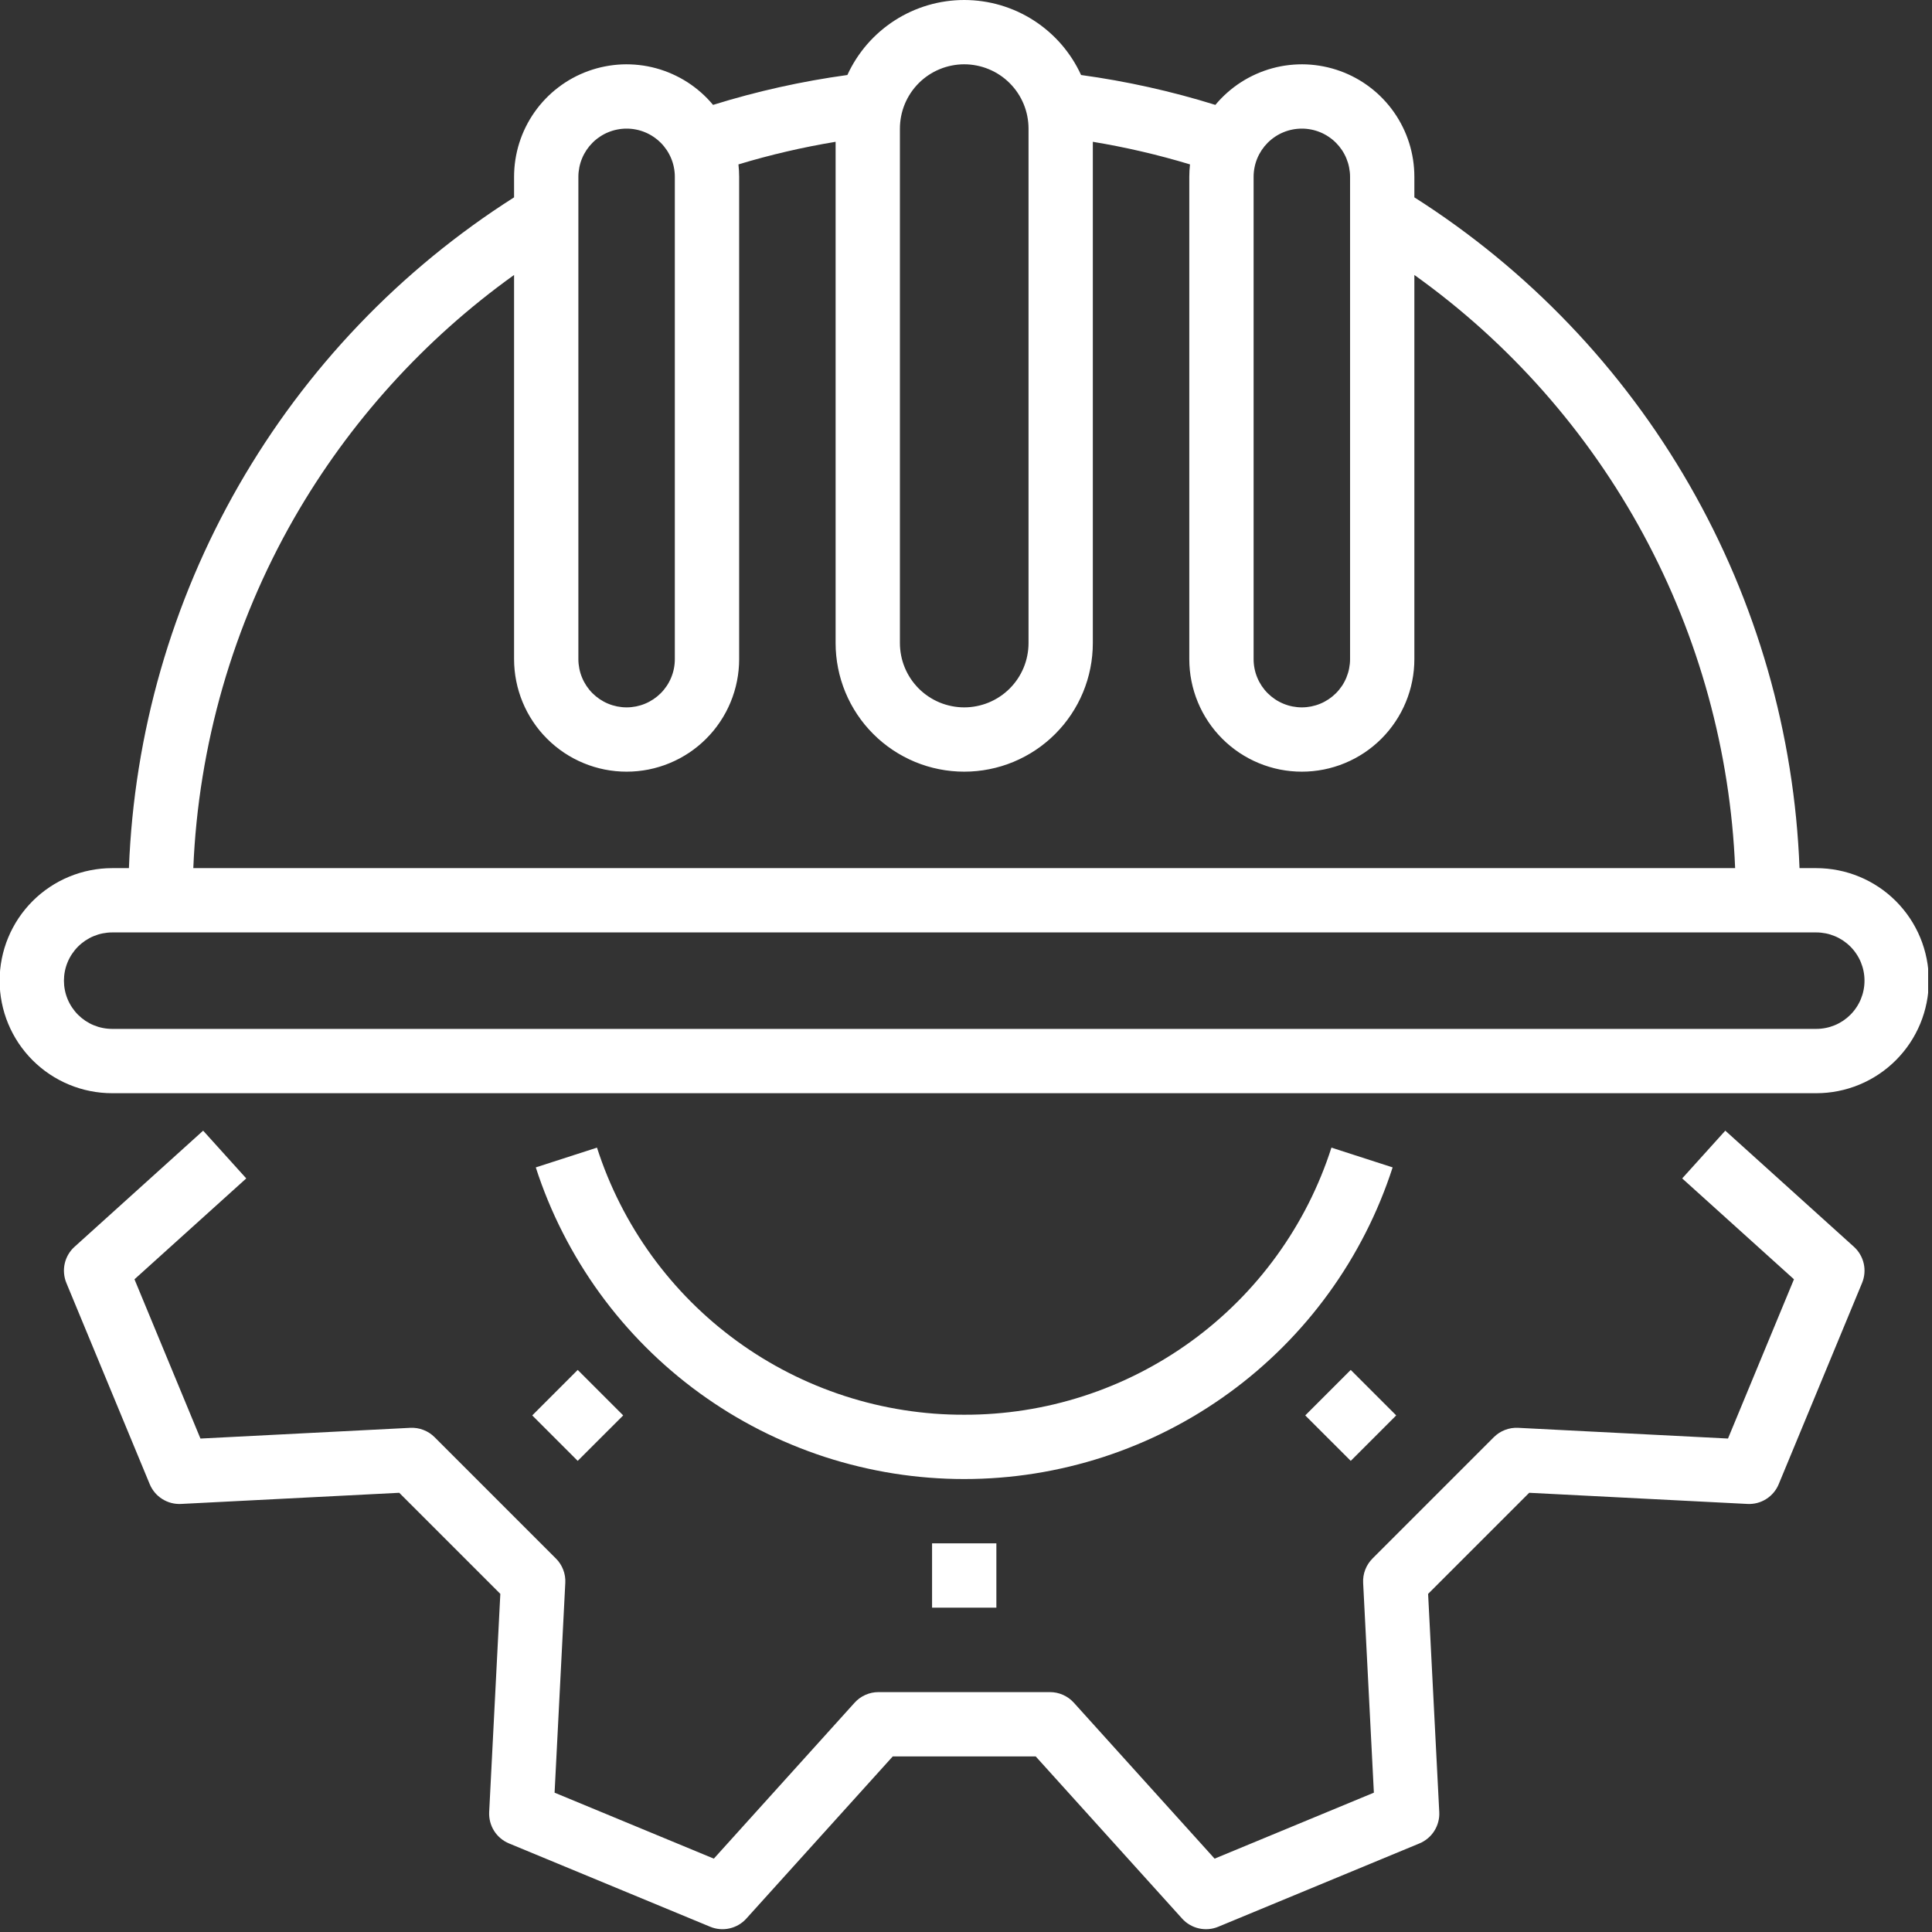
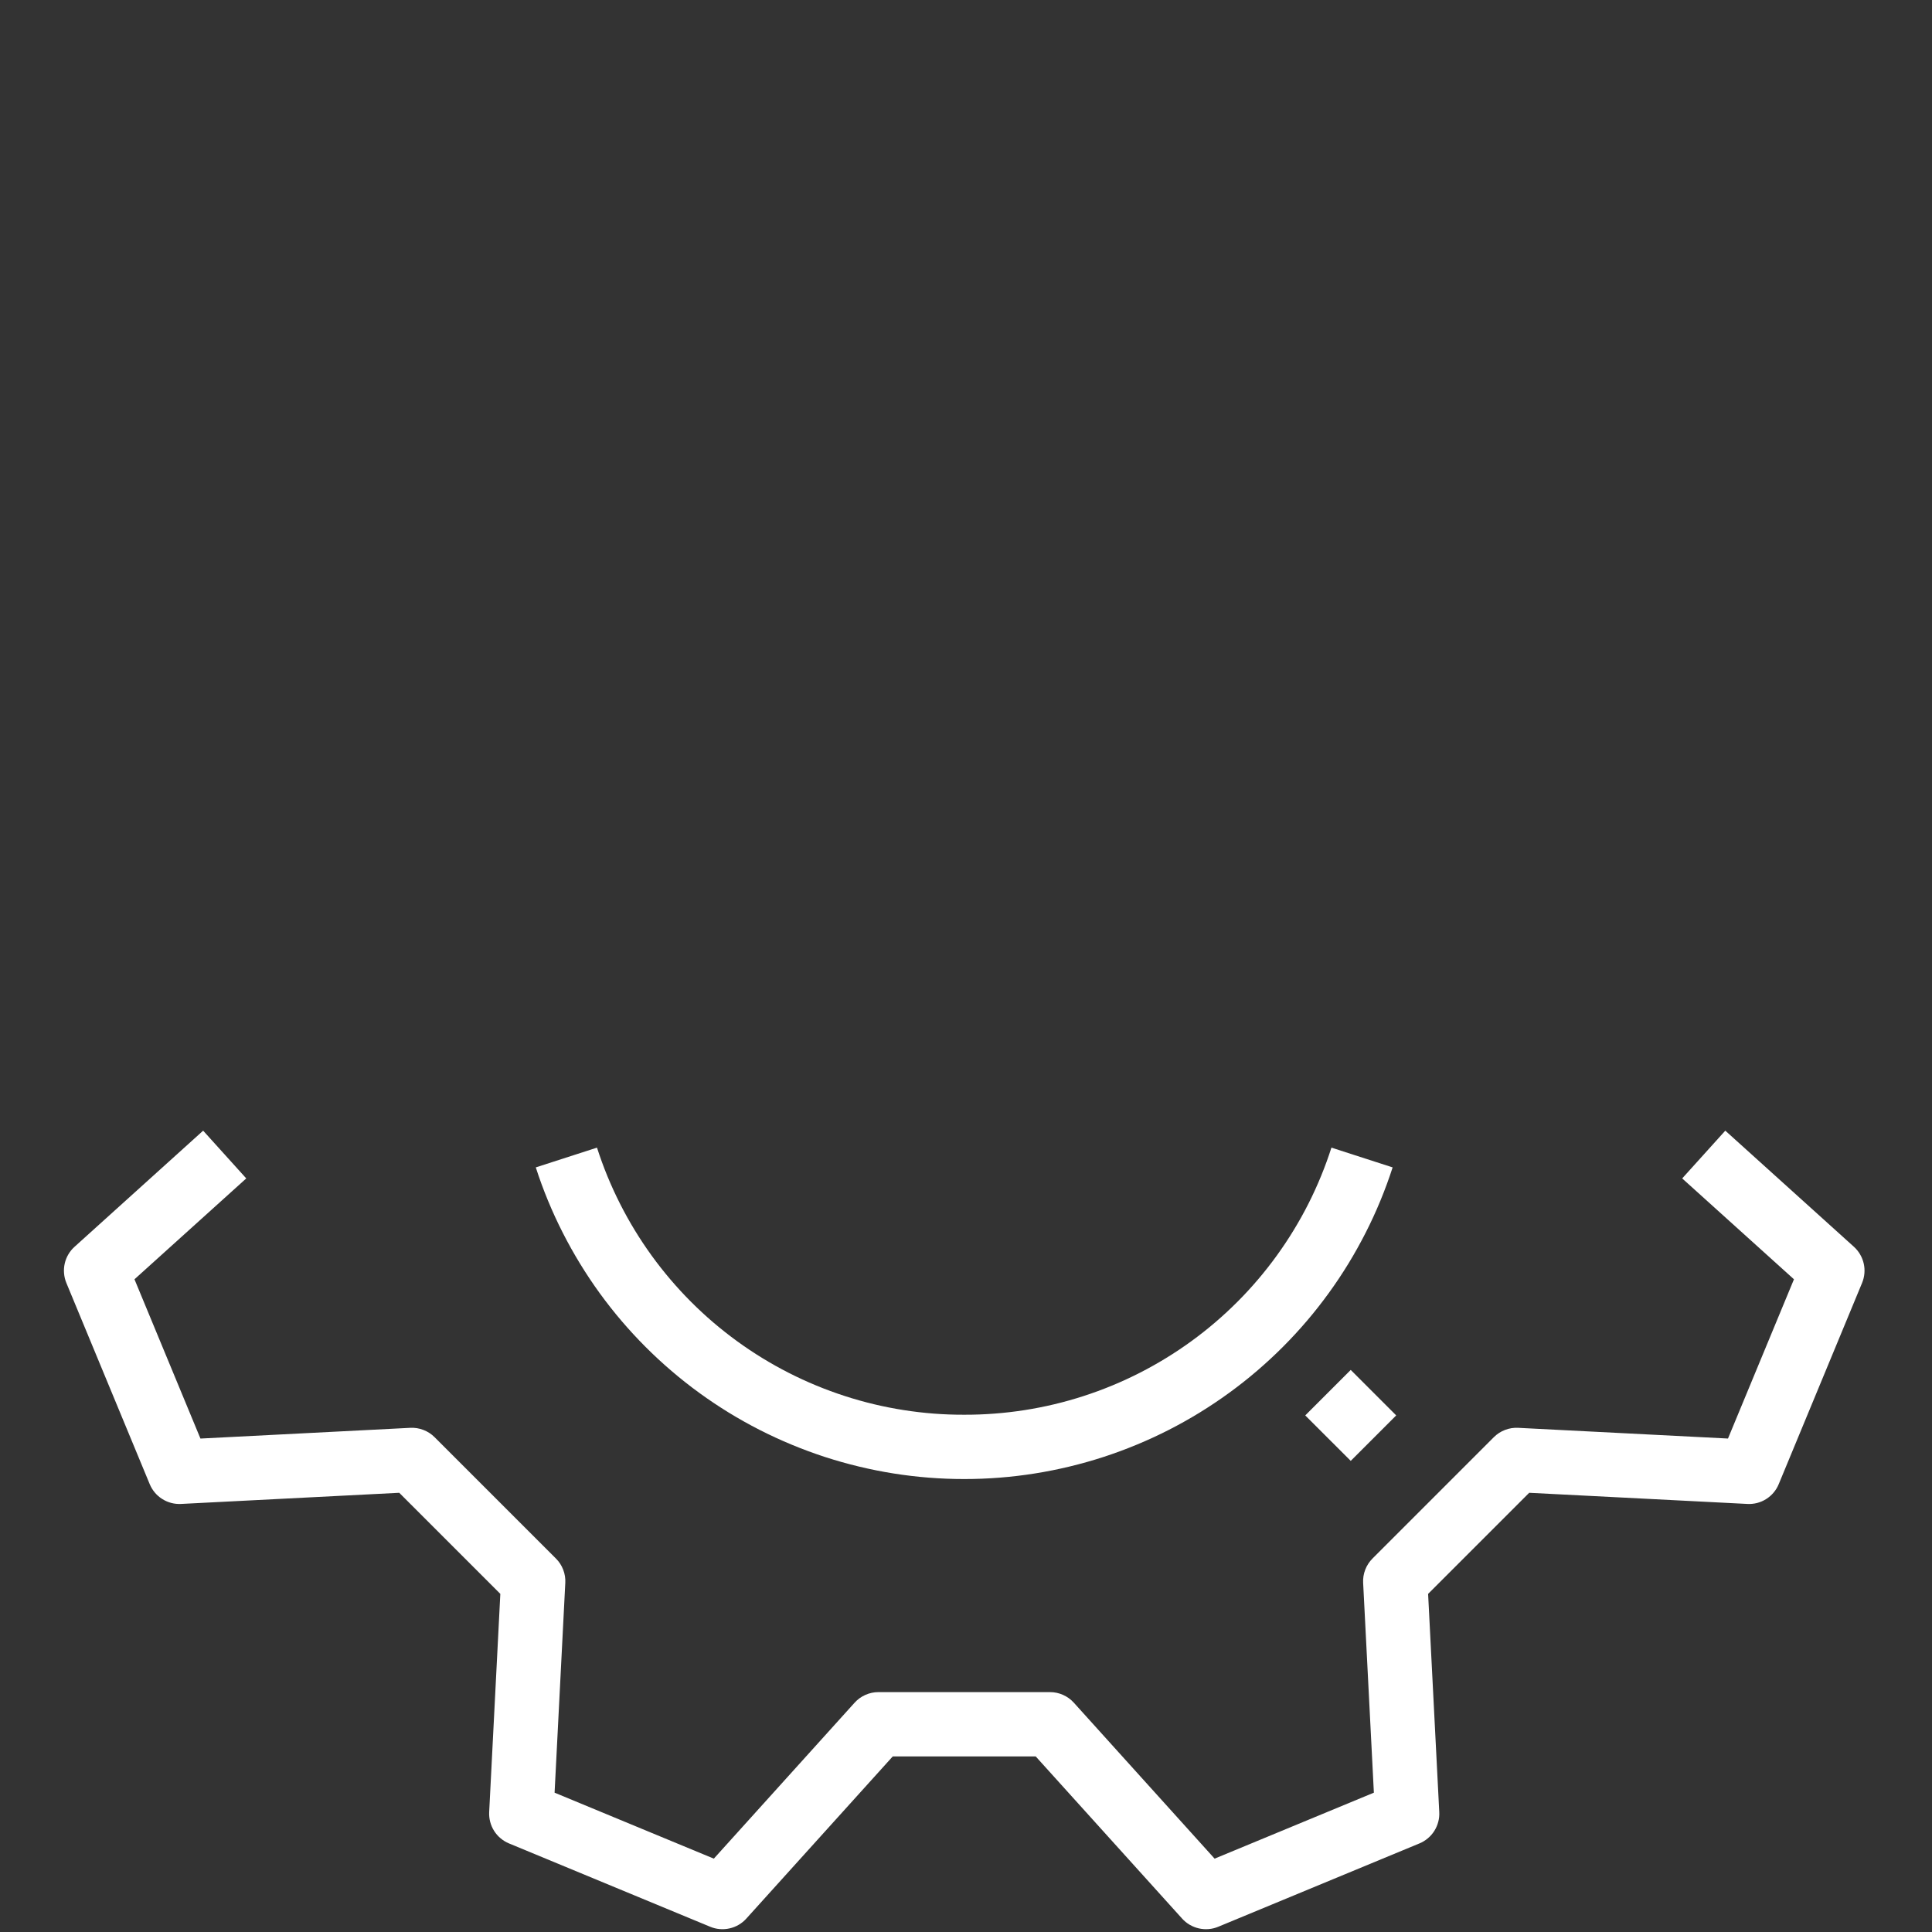
<svg xmlns="http://www.w3.org/2000/svg" width="500" viewBox="0 0 375 375" height="500" preserveAspectRatio="xMidYMid meet">
  <rect x="0" y="0" width="375" height="375" fill="#333333" stroke="none" />
  <defs>
    <clipPath id="b71cf66803">
      <path d="M 0 0 L 374.25 0 L 374.25 213 L 0 213 Z M 0 0 " clip-rule="nonzero" />
    </clipPath>
  </defs>
  <g clip-path="url(#b71cf66803)">
-     <path fill="#ffffff" d="M 352.539 168.504 L 349.285 168.504 C 349.16 165.254 348.938 162.008 348.621 158.77 C 348.301 155.531 347.883 152.305 347.367 149.094 C 346.855 145.879 346.242 142.684 345.535 139.508 C 344.828 136.332 344.027 133.18 343.129 130.055 C 342.23 126.926 341.238 123.828 340.152 120.762 C 339.066 117.691 337.891 114.66 336.625 111.664 C 335.355 108.668 333.996 105.711 332.551 102.797 C 331.102 99.883 329.57 97.016 327.949 94.191 C 326.328 91.371 324.625 88.602 322.836 85.879 C 321.051 83.16 319.184 80.5 317.234 77.895 C 315.285 75.289 313.258 72.742 311.156 70.258 C 309.055 67.773 306.879 65.355 304.629 63.004 C 302.383 60.652 300.066 58.371 297.68 56.16 C 295.293 53.945 292.84 51.809 290.324 49.742 C 287.809 47.68 285.234 45.695 282.598 43.785 C 279.965 41.875 277.273 40.051 274.527 38.305 L 274.527 34.324 C 274.527 33.211 274.441 32.102 274.273 30.996 C 274.102 29.895 273.852 28.809 273.516 27.746 C 273.18 26.684 272.766 25.648 272.27 24.648 C 271.777 23.648 271.207 22.691 270.566 21.777 C 269.926 20.863 269.219 20.004 268.445 19.199 C 267.676 18.395 266.844 17.652 265.957 16.977 C 265.074 16.297 264.141 15.691 263.16 15.156 C 262.18 14.621 261.168 14.164 260.117 13.785 C 259.066 13.406 257.996 13.109 256.902 12.895 C 255.805 12.68 254.699 12.547 253.586 12.5 C 252.473 12.457 251.359 12.496 250.25 12.621 C 249.141 12.746 248.047 12.953 246.973 13.246 C 245.895 13.539 244.848 13.914 243.828 14.367 C 242.809 14.82 241.828 15.348 240.891 15.949 C 239.949 16.555 239.062 17.227 238.227 17.965 C 237.391 18.703 236.617 19.504 235.902 20.359 C 227.375 17.707 218.684 15.773 209.836 14.559 C 209.34 13.477 208.773 12.438 208.129 11.438 C 207.484 10.441 206.773 9.492 205.996 8.594 C 205.215 7.695 204.375 6.859 203.477 6.082 C 202.578 5.305 201.629 4.594 200.629 3.953 C 199.629 3.312 198.59 2.742 197.508 2.25 C 196.426 1.758 195.316 1.344 194.176 1.008 C 193.035 0.676 191.879 0.422 190.699 0.254 C 189.523 0.086 188.344 0 187.152 0 C 185.965 0 184.785 0.086 183.609 0.254 C 182.43 0.422 181.273 0.676 180.133 1.008 C 178.992 1.344 177.883 1.758 176.801 2.25 C 175.719 2.742 174.68 3.312 173.68 3.953 C 172.68 4.594 171.73 5.305 170.832 6.082 C 169.934 6.859 169.094 7.695 168.312 8.594 C 167.535 9.492 166.824 10.441 166.18 11.438 C 165.535 12.438 164.969 13.477 164.473 14.559 C 155.625 15.773 146.934 17.707 138.406 20.359 C 137.691 19.504 136.918 18.703 136.082 17.965 C 135.246 17.227 134.359 16.555 133.418 15.949 C 132.48 15.348 131.5 14.82 130.48 14.367 C 129.461 13.914 128.414 13.539 127.336 13.246 C 126.262 12.953 125.168 12.746 124.059 12.621 C 122.949 12.496 121.84 12.457 120.723 12.5 C 119.609 12.547 118.504 12.68 117.406 12.895 C 116.312 13.109 115.242 13.406 114.191 13.785 C 113.141 14.164 112.129 14.621 111.148 15.156 C 110.168 15.691 109.234 16.297 108.352 16.977 C 107.465 17.652 106.633 18.395 105.863 19.199 C 105.09 20.004 104.383 20.863 103.742 21.777 C 103.102 22.691 102.531 23.648 102.039 24.648 C 101.543 25.648 101.129 26.684 100.793 27.746 C 100.457 28.809 100.207 29.895 100.035 30.996 C 99.867 32.102 99.781 33.211 99.781 34.324 L 99.781 38.305 C 97.035 40.051 94.344 41.875 91.711 43.785 C 89.074 45.695 86.5 47.68 83.984 49.742 C 81.469 51.809 79.016 53.945 76.629 56.156 C 74.242 58.371 71.926 60.652 69.68 63.004 C 67.43 65.355 65.254 67.773 63.152 70.258 C 61.051 72.742 59.023 75.289 57.074 77.895 C 55.125 80.5 53.258 83.16 51.473 85.879 C 49.684 88.602 47.98 91.371 46.359 94.191 C 44.738 97.016 43.207 99.883 41.758 102.797 C 40.312 105.711 38.953 108.668 37.684 111.664 C 36.418 114.66 35.242 117.691 34.156 120.762 C 33.07 123.828 32.078 126.926 31.18 130.055 C 30.281 133.18 29.48 136.332 28.773 139.508 C 28.066 142.684 27.453 145.879 26.941 149.094 C 26.426 152.305 26.008 155.531 25.688 158.77 C 25.371 162.008 25.148 165.254 25.023 168.504 L 21.77 168.504 C 21.055 168.504 20.34 168.539 19.629 168.609 C 18.918 168.68 18.211 168.785 17.508 168.926 C 16.809 169.062 16.113 169.238 15.43 169.445 C 14.746 169.652 14.074 169.895 13.41 170.168 C 12.75 170.441 12.105 170.746 11.473 171.082 C 10.844 171.422 10.23 171.789 9.637 172.184 C 9.039 172.582 8.465 173.008 7.914 173.461 C 7.359 173.918 6.832 174.395 6.324 174.902 C 5.82 175.406 5.34 175.938 4.887 176.492 C 4.434 177.043 4.008 177.617 3.609 178.211 C 3.211 178.809 2.844 179.418 2.508 180.051 C 2.168 180.68 1.863 181.328 1.59 181.988 C 1.316 182.648 1.074 183.32 0.867 184.008 C 0.66 184.691 0.488 185.383 0.348 186.086 C 0.207 186.789 0.102 187.496 0.031 188.207 C -0.039 188.918 -0.074 189.633 -0.074 190.348 C -0.074 191.062 -0.039 191.777 0.031 192.488 C 0.102 193.199 0.207 193.906 0.348 194.609 C 0.488 195.309 0.66 196.004 0.867 196.688 C 1.074 197.371 1.316 198.047 1.59 198.707 C 1.863 199.367 2.168 200.012 2.508 200.645 C 2.844 201.273 3.211 201.887 3.609 202.484 C 4.008 203.078 4.434 203.652 4.887 204.203 C 5.34 204.758 5.82 205.285 6.324 205.793 C 6.832 206.297 7.359 206.777 7.914 207.23 C 8.465 207.688 9.039 208.113 9.637 208.508 C 10.23 208.906 10.844 209.273 11.473 209.609 C 12.105 209.949 12.75 210.254 13.41 210.527 C 14.074 210.801 14.746 211.043 15.43 211.25 C 16.113 211.457 16.809 211.633 17.508 211.77 C 18.211 211.91 18.918 212.016 19.629 212.086 C 20.34 212.156 21.055 212.191 21.77 212.191 L 352.539 212.191 C 353.254 212.191 353.969 212.156 354.68 212.086 C 355.391 212.016 356.098 211.91 356.801 211.77 C 357.5 211.633 358.195 211.457 358.879 211.25 C 359.562 211.043 360.234 210.801 360.898 210.527 C 361.559 210.254 362.203 209.949 362.836 209.609 C 363.465 209.273 364.078 208.906 364.672 208.508 C 365.27 208.113 365.844 207.688 366.395 207.23 C 366.949 206.777 367.477 206.297 367.984 205.793 C 368.488 205.285 368.969 204.758 369.422 204.203 C 369.879 203.652 370.301 203.078 370.699 202.484 C 371.098 201.887 371.465 201.273 371.801 200.645 C 372.141 200.012 372.445 199.367 372.719 198.707 C 372.992 198.047 373.234 197.371 373.441 196.688 C 373.648 196.004 373.82 195.309 373.961 194.609 C 374.102 193.906 374.207 193.199 374.277 192.488 C 374.348 191.777 374.383 191.062 374.383 190.348 C 374.383 189.633 374.348 188.918 374.277 188.207 C 374.207 187.496 374.102 186.789 373.961 186.086 C 373.82 185.383 373.648 184.691 373.441 184.008 C 373.234 183.32 372.992 182.648 372.719 181.988 C 372.445 181.328 372.141 180.68 371.801 180.051 C 371.465 179.418 371.098 178.809 370.699 178.211 C 370.301 177.617 369.879 177.043 369.422 176.492 C 368.969 175.938 368.488 175.406 367.984 174.902 C 367.477 174.395 366.949 173.918 366.395 173.461 C 365.844 173.008 365.27 172.582 364.672 172.184 C 364.078 171.789 363.465 171.422 362.836 171.082 C 362.203 170.746 361.559 170.441 360.898 170.168 C 360.234 169.895 359.562 169.652 358.879 169.445 C 358.195 169.238 357.5 169.062 356.801 168.926 C 356.098 168.785 355.391 168.68 354.68 168.609 C 353.969 168.539 353.254 168.504 352.539 168.504 Z M 243.324 34.324 C 243.324 33.711 243.383 33.102 243.504 32.5 C 243.621 31.895 243.801 31.309 244.035 30.742 C 244.27 30.176 244.559 29.637 244.898 29.125 C 245.242 28.613 245.629 28.141 246.062 27.707 C 246.5 27.27 246.973 26.883 247.484 26.543 C 247.992 26.199 248.535 25.91 249.102 25.676 C 249.668 25.441 250.254 25.262 250.859 25.145 C 251.461 25.023 252.07 24.965 252.684 24.965 C 253.297 24.965 253.906 25.023 254.512 25.145 C 255.113 25.262 255.699 25.441 256.266 25.676 C 256.836 25.91 257.375 26.199 257.883 26.543 C 258.395 26.883 258.867 27.27 259.305 27.707 C 259.738 28.141 260.125 28.613 260.469 29.125 C 260.809 29.637 261.098 30.176 261.332 30.742 C 261.566 31.309 261.746 31.895 261.863 32.5 C 261.984 33.102 262.047 33.711 262.047 34.324 L 262.047 127.938 C 262.047 128.555 261.984 129.16 261.863 129.766 C 261.746 130.367 261.566 130.953 261.332 131.52 C 261.098 132.09 260.809 132.629 260.469 133.141 C 260.125 133.648 259.738 134.125 259.305 134.559 C 258.867 134.992 258.395 135.379 257.883 135.723 C 257.375 136.062 256.836 136.352 256.266 136.586 C 255.699 136.824 255.113 137 254.512 137.121 C 253.906 137.238 253.297 137.301 252.684 137.301 C 252.07 137.301 251.461 137.238 250.859 137.121 C 250.254 137 249.668 136.824 249.102 136.586 C 248.535 136.352 247.992 136.062 247.484 135.723 C 246.973 135.379 246.5 134.992 246.062 134.559 C 245.629 134.125 245.242 133.648 244.898 133.141 C 244.559 132.629 244.27 132.09 244.035 131.52 C 243.801 130.953 243.621 130.367 243.504 129.766 C 243.383 129.16 243.324 128.555 243.324 127.938 Z M 174.672 24.965 C 174.672 24.145 174.754 23.332 174.914 22.527 C 175.07 21.727 175.309 20.945 175.621 20.188 C 175.938 19.43 176.32 18.711 176.777 18.027 C 177.23 17.348 177.75 16.719 178.328 16.137 C 178.906 15.559 179.539 15.039 180.219 14.586 C 180.902 14.129 181.621 13.746 182.379 13.434 C 183.137 13.117 183.914 12.883 184.719 12.723 C 185.523 12.562 186.336 12.48 187.156 12.48 C 187.973 12.48 188.785 12.562 189.59 12.723 C 190.395 12.883 191.172 13.117 191.93 13.434 C 192.688 13.746 193.406 14.129 194.09 14.586 C 194.77 15.039 195.402 15.559 195.98 16.137 C 196.559 16.719 197.078 17.348 197.531 18.027 C 197.988 18.711 198.371 19.43 198.688 20.188 C 199 20.945 199.238 21.727 199.395 22.527 C 199.555 23.332 199.637 24.145 199.637 24.965 L 199.637 124.816 C 199.637 125.637 199.555 126.449 199.395 127.254 C 199.238 128.059 199 128.836 198.688 129.594 C 198.371 130.352 197.988 131.07 197.531 131.754 C 197.078 132.434 196.559 133.062 195.98 133.645 C 195.402 134.223 194.77 134.742 194.09 135.195 C 193.406 135.652 192.688 136.035 191.93 136.352 C 191.172 136.664 190.395 136.898 189.59 137.059 C 188.785 137.219 187.973 137.301 187.156 137.301 C 186.336 137.301 185.523 137.219 184.719 137.059 C 183.914 136.898 183.137 136.664 182.379 136.352 C 181.621 136.035 180.902 135.652 180.219 135.195 C 179.539 134.742 178.906 134.223 178.328 133.645 C 177.75 133.062 177.23 132.434 176.777 131.754 C 176.32 131.07 175.938 130.352 175.621 129.594 C 175.309 128.836 175.07 128.059 174.914 127.254 C 174.754 126.449 174.672 125.637 174.672 124.816 Z M 112.262 34.324 C 112.262 33.711 112.324 33.102 112.445 32.5 C 112.562 31.895 112.742 31.309 112.977 30.742 C 113.211 30.176 113.5 29.637 113.84 29.125 C 114.184 28.613 114.57 28.141 115.004 27.707 C 115.441 27.27 115.914 26.883 116.426 26.543 C 116.934 26.199 117.473 25.91 118.043 25.676 C 118.609 25.441 119.195 25.262 119.797 25.145 C 120.402 25.023 121.012 24.965 121.625 24.965 C 122.238 24.965 122.848 25.023 123.453 25.145 C 124.055 25.262 124.641 25.441 125.207 25.676 C 125.773 25.91 126.316 26.199 126.824 26.543 C 127.336 26.883 127.809 27.27 128.246 27.707 C 128.68 28.141 129.066 28.613 129.41 29.125 C 129.75 29.637 130.039 30.176 130.273 30.742 C 130.508 31.309 130.688 31.895 130.805 32.5 C 130.926 33.102 130.984 33.711 130.984 34.324 L 130.984 127.938 C 130.984 128.555 130.926 129.16 130.805 129.766 C 130.688 130.367 130.508 130.953 130.273 131.52 C 130.039 132.09 129.75 132.629 129.41 133.141 C 129.066 133.648 128.68 134.125 128.246 134.559 C 127.809 134.992 127.336 135.379 126.824 135.723 C 126.316 136.062 125.773 136.352 125.207 136.586 C 124.641 136.824 124.055 137 123.453 137.121 C 122.848 137.238 122.238 137.301 121.625 137.301 C 121.012 137.301 120.402 137.238 119.797 137.121 C 119.195 137 118.609 136.824 118.043 136.586 C 117.473 136.352 116.934 136.062 116.426 135.723 C 115.914 135.379 115.441 134.992 115.004 134.559 C 114.57 134.125 114.184 133.648 113.84 133.141 C 113.5 132.629 113.211 132.09 112.977 131.52 C 112.742 130.953 112.562 130.367 112.445 129.766 C 112.324 129.16 112.262 128.555 112.262 127.938 Z M 57.078 100.598 C 62.426 91.289 68.699 82.656 75.898 74.691 C 83.098 66.73 91.059 59.625 99.781 53.371 L 99.781 127.938 C 99.781 128.652 99.816 129.367 99.887 130.078 C 99.957 130.793 100.062 131.5 100.203 132.199 C 100.34 132.902 100.516 133.594 100.723 134.277 C 100.93 134.965 101.172 135.637 101.445 136.297 C 101.719 136.957 102.023 137.605 102.359 138.234 C 102.699 138.867 103.066 139.48 103.465 140.074 C 103.859 140.668 104.285 141.242 104.738 141.797 C 105.195 142.348 105.672 142.879 106.18 143.383 C 106.684 143.891 107.215 144.371 107.77 144.824 C 108.32 145.277 108.895 145.703 109.488 146.102 C 110.086 146.496 110.695 146.863 111.328 147.203 C 111.961 147.539 112.605 147.844 113.266 148.117 C 113.926 148.395 114.598 148.633 115.285 148.84 C 115.969 149.047 116.66 149.223 117.363 149.363 C 118.066 149.5 118.773 149.605 119.484 149.676 C 120.195 149.746 120.91 149.781 121.625 149.781 C 122.34 149.781 123.055 149.746 123.766 149.676 C 124.477 149.605 125.184 149.5 125.887 149.363 C 126.586 149.223 127.281 149.047 127.965 148.84 C 128.648 148.633 129.324 148.395 129.984 148.117 C 130.645 147.844 131.289 147.539 131.922 147.203 C 132.551 146.863 133.164 146.496 133.762 146.102 C 134.355 145.703 134.93 145.277 135.48 144.824 C 136.035 144.371 136.566 143.891 137.07 143.383 C 137.574 142.879 138.055 142.348 138.512 141.797 C 138.965 141.242 139.391 140.668 139.785 140.074 C 140.184 139.48 140.551 138.867 140.891 138.234 C 141.227 137.605 141.531 136.957 141.805 136.297 C 142.078 135.637 142.32 134.965 142.527 134.277 C 142.734 133.594 142.91 132.902 143.047 132.199 C 143.188 131.5 143.293 130.793 143.363 130.078 C 143.434 129.367 143.469 128.652 143.469 127.938 L 143.469 34.324 C 143.469 33.52 143.422 32.715 143.332 31.91 C 149.523 30.039 155.809 28.578 162.191 27.523 L 162.191 124.816 C 162.191 125.637 162.23 126.453 162.312 127.266 C 162.391 128.078 162.512 128.887 162.672 129.688 C 162.828 130.488 163.027 131.281 163.266 132.066 C 163.504 132.848 163.777 133.617 164.09 134.371 C 164.402 135.125 164.754 135.863 165.137 136.586 C 165.523 137.309 165.945 138.008 166.398 138.688 C 166.852 139.367 167.34 140.023 167.855 140.656 C 168.375 141.285 168.926 141.891 169.504 142.469 C 170.082 143.047 170.688 143.598 171.316 144.113 C 171.949 144.633 172.605 145.121 173.285 145.574 C 173.965 146.027 174.664 146.449 175.387 146.832 C 176.109 147.219 176.848 147.57 177.602 147.883 C 178.355 148.195 179.125 148.469 179.906 148.707 C 180.691 148.945 181.48 149.141 182.285 149.301 C 183.086 149.461 183.895 149.582 184.707 149.66 C 185.52 149.742 186.336 149.781 187.156 149.781 C 187.973 149.781 188.789 149.742 189.602 149.66 C 190.414 149.582 191.223 149.461 192.023 149.301 C 192.828 149.141 193.617 148.945 194.402 148.707 C 195.184 148.469 195.953 148.195 196.707 147.883 C 197.461 147.57 198.199 147.219 198.922 146.832 C 199.645 146.449 200.344 146.027 201.023 145.574 C 201.703 145.121 202.359 144.633 202.992 144.113 C 203.621 143.598 204.227 143.047 204.805 142.469 C 205.383 141.891 205.934 141.285 206.453 140.656 C 206.969 140.023 207.457 139.367 207.91 138.688 C 208.363 138.008 208.785 137.309 209.172 136.586 C 209.555 135.863 209.906 135.125 210.219 134.371 C 210.531 133.617 210.805 132.848 211.043 132.066 C 211.281 131.281 211.48 130.488 211.637 129.688 C 211.797 128.887 211.918 128.078 211.996 127.266 C 212.078 126.453 212.117 125.637 212.117 124.816 L 212.117 27.523 C 218.5 28.578 224.785 30.039 230.977 31.91 C 230.887 32.715 230.84 33.52 230.84 34.324 L 230.84 127.938 C 230.84 128.652 230.875 129.367 230.945 130.078 C 231.016 130.793 231.121 131.5 231.262 132.199 C 231.398 132.902 231.574 133.594 231.781 134.277 C 231.988 134.965 232.23 135.637 232.504 136.297 C 232.777 136.957 233.082 137.605 233.418 138.234 C 233.758 138.867 234.125 139.48 234.523 140.074 C 234.918 140.668 235.344 141.242 235.797 141.797 C 236.254 142.348 236.734 142.879 237.238 143.383 C 237.746 143.891 238.273 144.371 238.828 144.824 C 239.379 145.277 239.953 145.703 240.547 146.102 C 241.145 146.496 241.758 146.863 242.387 147.203 C 243.02 147.539 243.664 147.844 244.324 148.117 C 244.984 148.395 245.66 148.633 246.344 148.84 C 247.027 149.047 247.723 149.223 248.422 149.363 C 249.125 149.5 249.832 149.605 250.543 149.676 C 251.254 149.746 251.969 149.781 252.684 149.781 C 253.398 149.781 254.113 149.746 254.824 149.676 C 255.535 149.605 256.242 149.5 256.945 149.363 C 257.648 149.223 258.34 149.047 259.023 148.84 C 259.711 148.633 260.383 148.395 261.043 148.117 C 261.703 147.844 262.352 147.539 262.98 147.203 C 263.613 146.863 264.223 146.496 264.82 146.102 C 265.414 145.703 265.988 145.277 266.539 144.824 C 267.094 144.371 267.625 143.891 268.129 143.383 C 268.637 142.879 269.113 142.348 269.57 141.797 C 270.023 141.242 270.449 140.668 270.844 140.074 C 271.242 139.48 271.609 138.867 271.949 138.234 C 272.285 137.605 272.59 136.957 272.863 136.297 C 273.137 135.637 273.379 134.965 273.586 134.277 C 273.793 133.594 273.969 132.902 274.105 132.199 C 274.246 131.5 274.352 130.793 274.422 130.078 C 274.492 129.367 274.527 128.652 274.527 127.938 L 274.527 53.371 C 279.125 56.656 283.523 60.191 287.723 63.977 C 291.918 67.766 295.887 71.777 299.629 76.016 C 303.367 80.254 306.855 84.688 310.09 89.324 C 313.328 93.957 316.289 98.762 318.977 103.734 C 321.668 108.707 324.066 113.816 326.172 119.059 C 328.281 124.305 330.082 129.652 331.582 135.102 C 333.078 140.551 334.266 146.07 335.137 151.656 C 336.008 157.238 336.559 162.855 336.789 168.504 L 37.52 168.504 C 37.766 162.559 38.363 156.645 39.32 150.77 C 40.273 144.895 41.574 139.098 43.219 133.375 C 44.867 127.656 46.852 122.055 49.168 116.57 C 51.484 111.09 54.121 105.762 57.078 100.598 Z M 352.539 199.707 L 21.77 199.707 C 21.156 199.707 20.547 199.648 19.945 199.527 C 19.34 199.41 18.758 199.23 18.188 198.996 C 17.621 198.762 17.082 198.473 16.57 198.133 C 16.059 197.789 15.586 197.402 15.152 196.969 C 14.715 196.531 14.328 196.059 13.988 195.547 C 13.645 195.039 13.355 194.496 13.121 193.93 C 12.887 193.363 12.707 192.777 12.59 192.172 C 12.469 191.57 12.41 190.961 12.41 190.348 C 12.41 189.734 12.469 189.125 12.59 188.52 C 12.707 187.918 12.887 187.332 13.121 186.766 C 13.355 186.195 13.645 185.656 13.988 185.148 C 14.328 184.637 14.715 184.164 15.152 183.727 C 15.586 183.293 16.059 182.906 16.57 182.562 C 17.082 182.223 17.621 181.934 18.188 181.699 C 18.758 181.465 19.34 181.285 19.945 181.164 C 20.547 181.047 21.156 180.984 21.77 180.984 L 352.539 180.984 C 353.152 180.984 353.762 181.047 354.363 181.164 C 354.969 181.285 355.551 181.465 356.121 181.699 C 356.688 181.934 357.227 182.223 357.738 182.562 C 358.25 182.906 358.723 183.293 359.156 183.727 C 359.594 184.164 359.98 184.637 360.32 185.148 C 360.664 185.656 360.953 186.195 361.188 186.766 C 361.422 187.332 361.602 187.918 361.719 188.52 C 361.84 189.125 361.898 189.734 361.898 190.348 C 361.898 190.961 361.84 191.57 361.719 192.172 C 361.602 192.777 361.422 193.363 361.188 193.93 C 360.953 194.496 360.664 195.039 360.32 195.547 C 359.98 196.059 359.594 196.531 359.156 196.969 C 358.723 197.402 358.25 197.789 357.738 198.133 C 357.227 198.473 356.688 198.762 356.121 198.996 C 355.551 199.23 354.969 199.41 354.363 199.527 C 353.762 199.648 353.152 199.707 352.539 199.707 Z M 352.539 199.707 " fill-opacity="1" fill-rule="nonzero" />
-   </g>
+     </g>
  <path fill="#ffffff" d="M 334.879 219.461 L 326.512 228.73 L 348.207 248.309 L 335.402 279.219 L 294.684 277.141 C 293.801 277.094 292.949 277.23 292.125 277.547 C 291.301 277.863 290.574 278.336 289.949 278.957 L 266.406 302.504 C 265.781 303.129 265.312 303.852 264.992 304.676 C 264.676 305.5 264.539 306.352 264.586 307.234 L 266.668 347.957 L 235.754 360.762 L 208.434 330.496 C 207.84 329.84 207.141 329.336 206.336 328.977 C 205.527 328.617 204.684 328.438 203.801 328.438 L 170.508 328.438 C 169.621 328.438 168.777 328.617 167.973 328.977 C 167.164 329.336 166.465 329.84 165.875 330.496 L 138.555 360.762 L 107.645 347.957 L 109.723 307.234 C 109.77 306.355 109.633 305.5 109.316 304.676 C 109 303.852 108.527 303.129 107.902 302.504 L 84.359 278.961 C 83.734 278.336 83.012 277.867 82.188 277.551 C 81.363 277.23 80.512 277.098 79.629 277.141 L 38.906 279.223 L 26.102 248.309 L 47.797 228.73 L 39.43 219.461 L 14.469 242 C 13.988 242.43 13.586 242.926 13.262 243.48 C 12.938 244.039 12.703 244.629 12.562 245.258 C 12.422 245.887 12.375 246.523 12.434 247.164 C 12.488 247.805 12.637 248.426 12.883 249.02 L 29.059 288.07 C 29.305 288.664 29.637 289.207 30.051 289.703 C 30.465 290.195 30.945 290.613 31.492 290.957 C 32.035 291.301 32.621 291.555 33.242 291.719 C 33.867 291.883 34.5 291.945 35.145 291.914 L 77.492 289.75 L 97.113 309.371 L 94.949 351.719 C 94.918 352.363 94.984 352.996 95.145 353.621 C 95.309 354.246 95.562 354.828 95.906 355.375 C 96.25 355.918 96.668 356.398 97.164 356.812 C 97.656 357.227 98.199 357.559 98.793 357.805 L 137.844 373.98 C 138.438 374.227 139.059 374.379 139.699 374.434 C 140.34 374.488 140.977 374.445 141.605 374.301 C 142.234 374.16 142.828 373.926 143.383 373.602 C 143.938 373.277 144.434 372.875 144.863 372.395 L 173.281 340.922 L 201.031 340.922 L 229.445 372.395 C 229.879 372.875 230.371 373.277 230.93 373.602 C 231.484 373.926 232.078 374.16 232.703 374.301 C 233.332 374.445 233.969 374.488 234.609 374.434 C 235.254 374.379 235.871 374.227 236.465 373.98 L 275.516 357.805 C 276.109 357.559 276.656 357.227 277.148 356.812 C 277.641 356.398 278.059 355.918 278.402 355.375 C 278.746 354.828 279 354.246 279.164 353.621 C 279.328 352.996 279.395 352.363 279.359 351.719 L 277.195 309.371 L 296.816 289.75 L 339.168 291.914 C 339.812 291.949 340.445 291.883 341.07 291.723 C 341.691 291.559 342.277 291.305 342.82 290.961 C 343.367 290.617 343.848 290.195 344.262 289.703 C 344.676 289.211 345.008 288.664 345.25 288.07 L 361.426 249.02 C 361.672 248.426 361.824 247.805 361.879 247.164 C 361.934 246.523 361.891 245.887 361.75 245.258 C 361.605 244.629 361.371 244.039 361.047 243.48 C 360.723 242.926 360.32 242.43 359.844 242 Z M 334.879 219.461 " fill-opacity="1" fill-rule="nonzero" />
  <path fill="#ffffff" d="M 187.156 274.598 C 185.188 274.605 183.227 274.531 181.266 274.383 C 179.309 274.23 177.359 274.004 175.418 273.699 C 173.477 273.395 171.547 273.016 169.637 272.559 C 167.727 272.102 165.836 271.57 163.965 270.965 C 162.098 270.359 160.254 269.68 158.438 268.93 C 156.621 268.18 154.84 267.359 153.086 266.465 C 151.336 265.574 149.621 264.613 147.949 263.59 C 146.273 262.562 144.641 261.469 143.051 260.312 C 141.461 259.156 139.922 257.941 138.426 256.664 C 136.934 255.387 135.492 254.051 134.105 252.66 C 132.719 251.27 131.387 249.824 130.113 248.328 C 128.84 246.832 127.625 245.289 126.473 243.695 C 125.324 242.105 124.234 240.469 123.211 238.789 C 122.188 237.113 121.234 235.398 120.348 233.645 C 119.461 231.891 118.641 230.105 117.895 228.289 C 117.148 226.469 116.477 224.625 115.875 222.754 L 103.996 226.59 C 104.699 228.77 105.488 230.922 106.363 233.039 C 107.238 235.156 108.195 237.238 109.234 239.277 C 110.273 241.32 111.391 243.32 112.586 245.277 C 113.781 247.23 115.051 249.137 116.395 250.992 C 117.742 252.848 119.156 254.645 120.645 256.391 C 122.133 258.133 123.684 259.816 125.305 261.438 C 126.922 263.059 128.602 264.613 130.344 266.102 C 132.086 267.594 133.883 269.012 135.734 270.359 C 137.59 271.707 139.492 272.98 141.445 274.18 C 143.398 275.375 145.395 276.496 147.438 277.539 C 149.48 278.578 151.559 279.539 153.676 280.414 C 155.793 281.293 157.941 282.086 160.117 282.797 C 162.297 283.504 164.5 284.125 166.73 284.66 C 168.957 285.195 171.203 285.645 173.465 286.004 C 175.73 286.363 178.004 286.633 180.289 286.812 C 182.574 286.992 184.859 287.082 187.152 287.082 C 189.445 287.082 191.73 286.992 194.016 286.812 C 196.301 286.633 198.574 286.363 200.836 286.004 C 203.102 285.645 205.348 285.195 207.574 284.66 C 209.801 284.125 212.008 283.504 214.184 282.797 C 216.363 282.086 218.512 281.293 220.629 280.414 C 222.746 279.539 224.824 278.578 226.867 277.539 C 228.906 276.496 230.906 275.375 232.859 274.18 C 234.812 272.98 236.715 271.707 238.566 270.359 C 240.422 269.012 242.219 267.594 243.961 266.102 C 245.699 264.613 247.383 263.059 249 261.438 C 250.621 259.816 252.172 258.133 253.66 256.391 C 255.148 254.645 256.562 252.848 257.906 250.992 C 259.254 249.137 260.523 247.23 261.719 245.277 C 262.914 243.32 264.031 241.32 265.07 239.277 C 266.109 237.238 267.066 235.156 267.938 233.039 C 268.812 230.922 269.605 228.77 270.309 226.59 L 258.43 222.754 C 257.832 224.625 257.156 226.469 256.41 228.289 C 255.664 230.105 254.848 231.891 253.961 233.645 C 253.074 235.398 252.117 237.113 251.094 238.789 C 250.07 240.469 248.984 242.102 247.832 243.695 C 246.68 245.289 245.469 246.832 244.195 248.328 C 242.922 249.824 241.59 251.27 240.203 252.66 C 238.812 254.051 237.375 255.387 235.879 256.664 C 234.387 257.941 232.848 259.156 231.258 260.312 C 229.668 261.469 228.035 262.559 226.359 263.586 C 224.684 264.613 222.973 265.574 221.219 266.465 C 219.469 267.359 217.688 268.18 215.871 268.93 C 214.055 269.68 212.211 270.359 210.344 270.965 C 208.473 271.57 206.582 272.102 204.672 272.559 C 202.758 273.016 200.832 273.395 198.891 273.699 C 196.949 274.004 195 274.23 193.039 274.379 C 191.082 274.531 189.121 274.605 187.156 274.598 Z M 187.156 274.598 " fill-opacity="1" fill-rule="nonzero" />
-   <path fill="#ffffff" d="M 180.914 299.562 L 193.395 299.562 L 193.395 312.047 L 180.914 312.047 Z M 180.914 299.562 " fill-opacity="1" fill-rule="nonzero" />
  <path fill="#ffffff" d="M 253.348 274.73 L 262.176 265.902 L 271 274.73 L 262.176 283.555 Z M 253.348 274.73 " fill-opacity="1" fill-rule="nonzero" />
-   <path fill="#ffffff" d="M 103.309 274.73 L 112.133 265.902 L 120.961 274.73 L 112.133 283.555 Z M 103.309 274.73 " fill-opacity="1" fill-rule="nonzero" />
</svg>